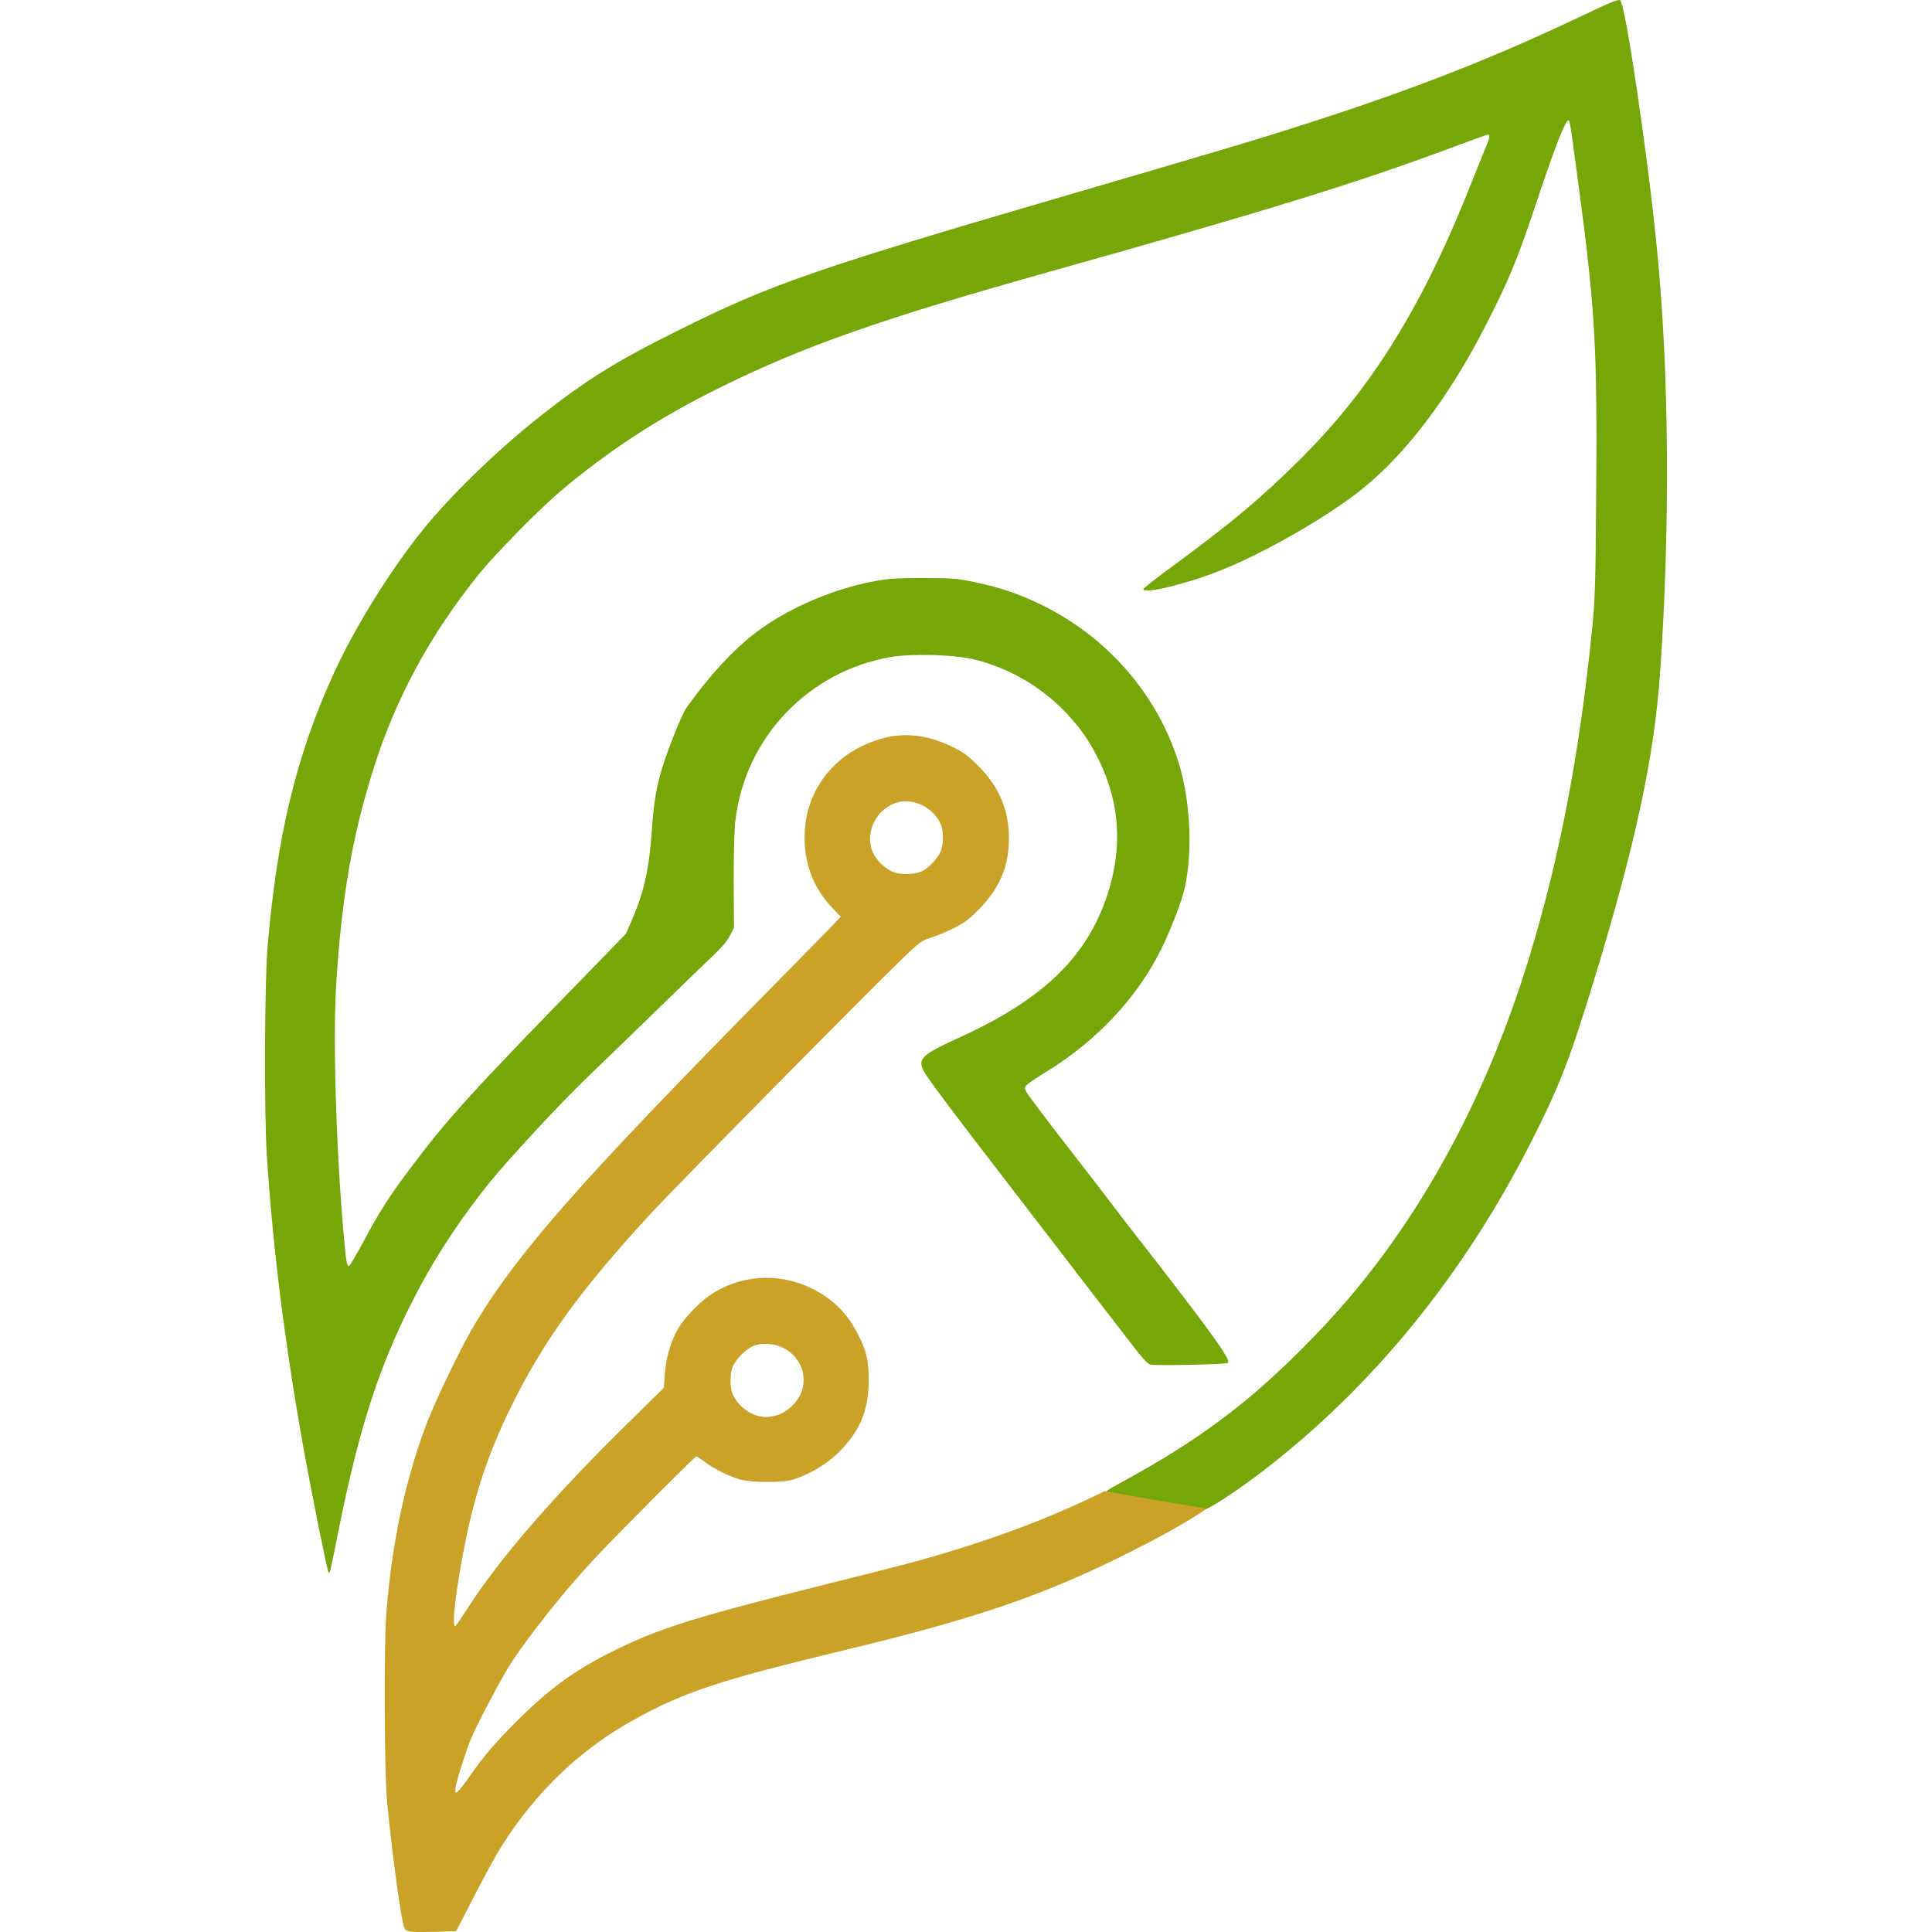
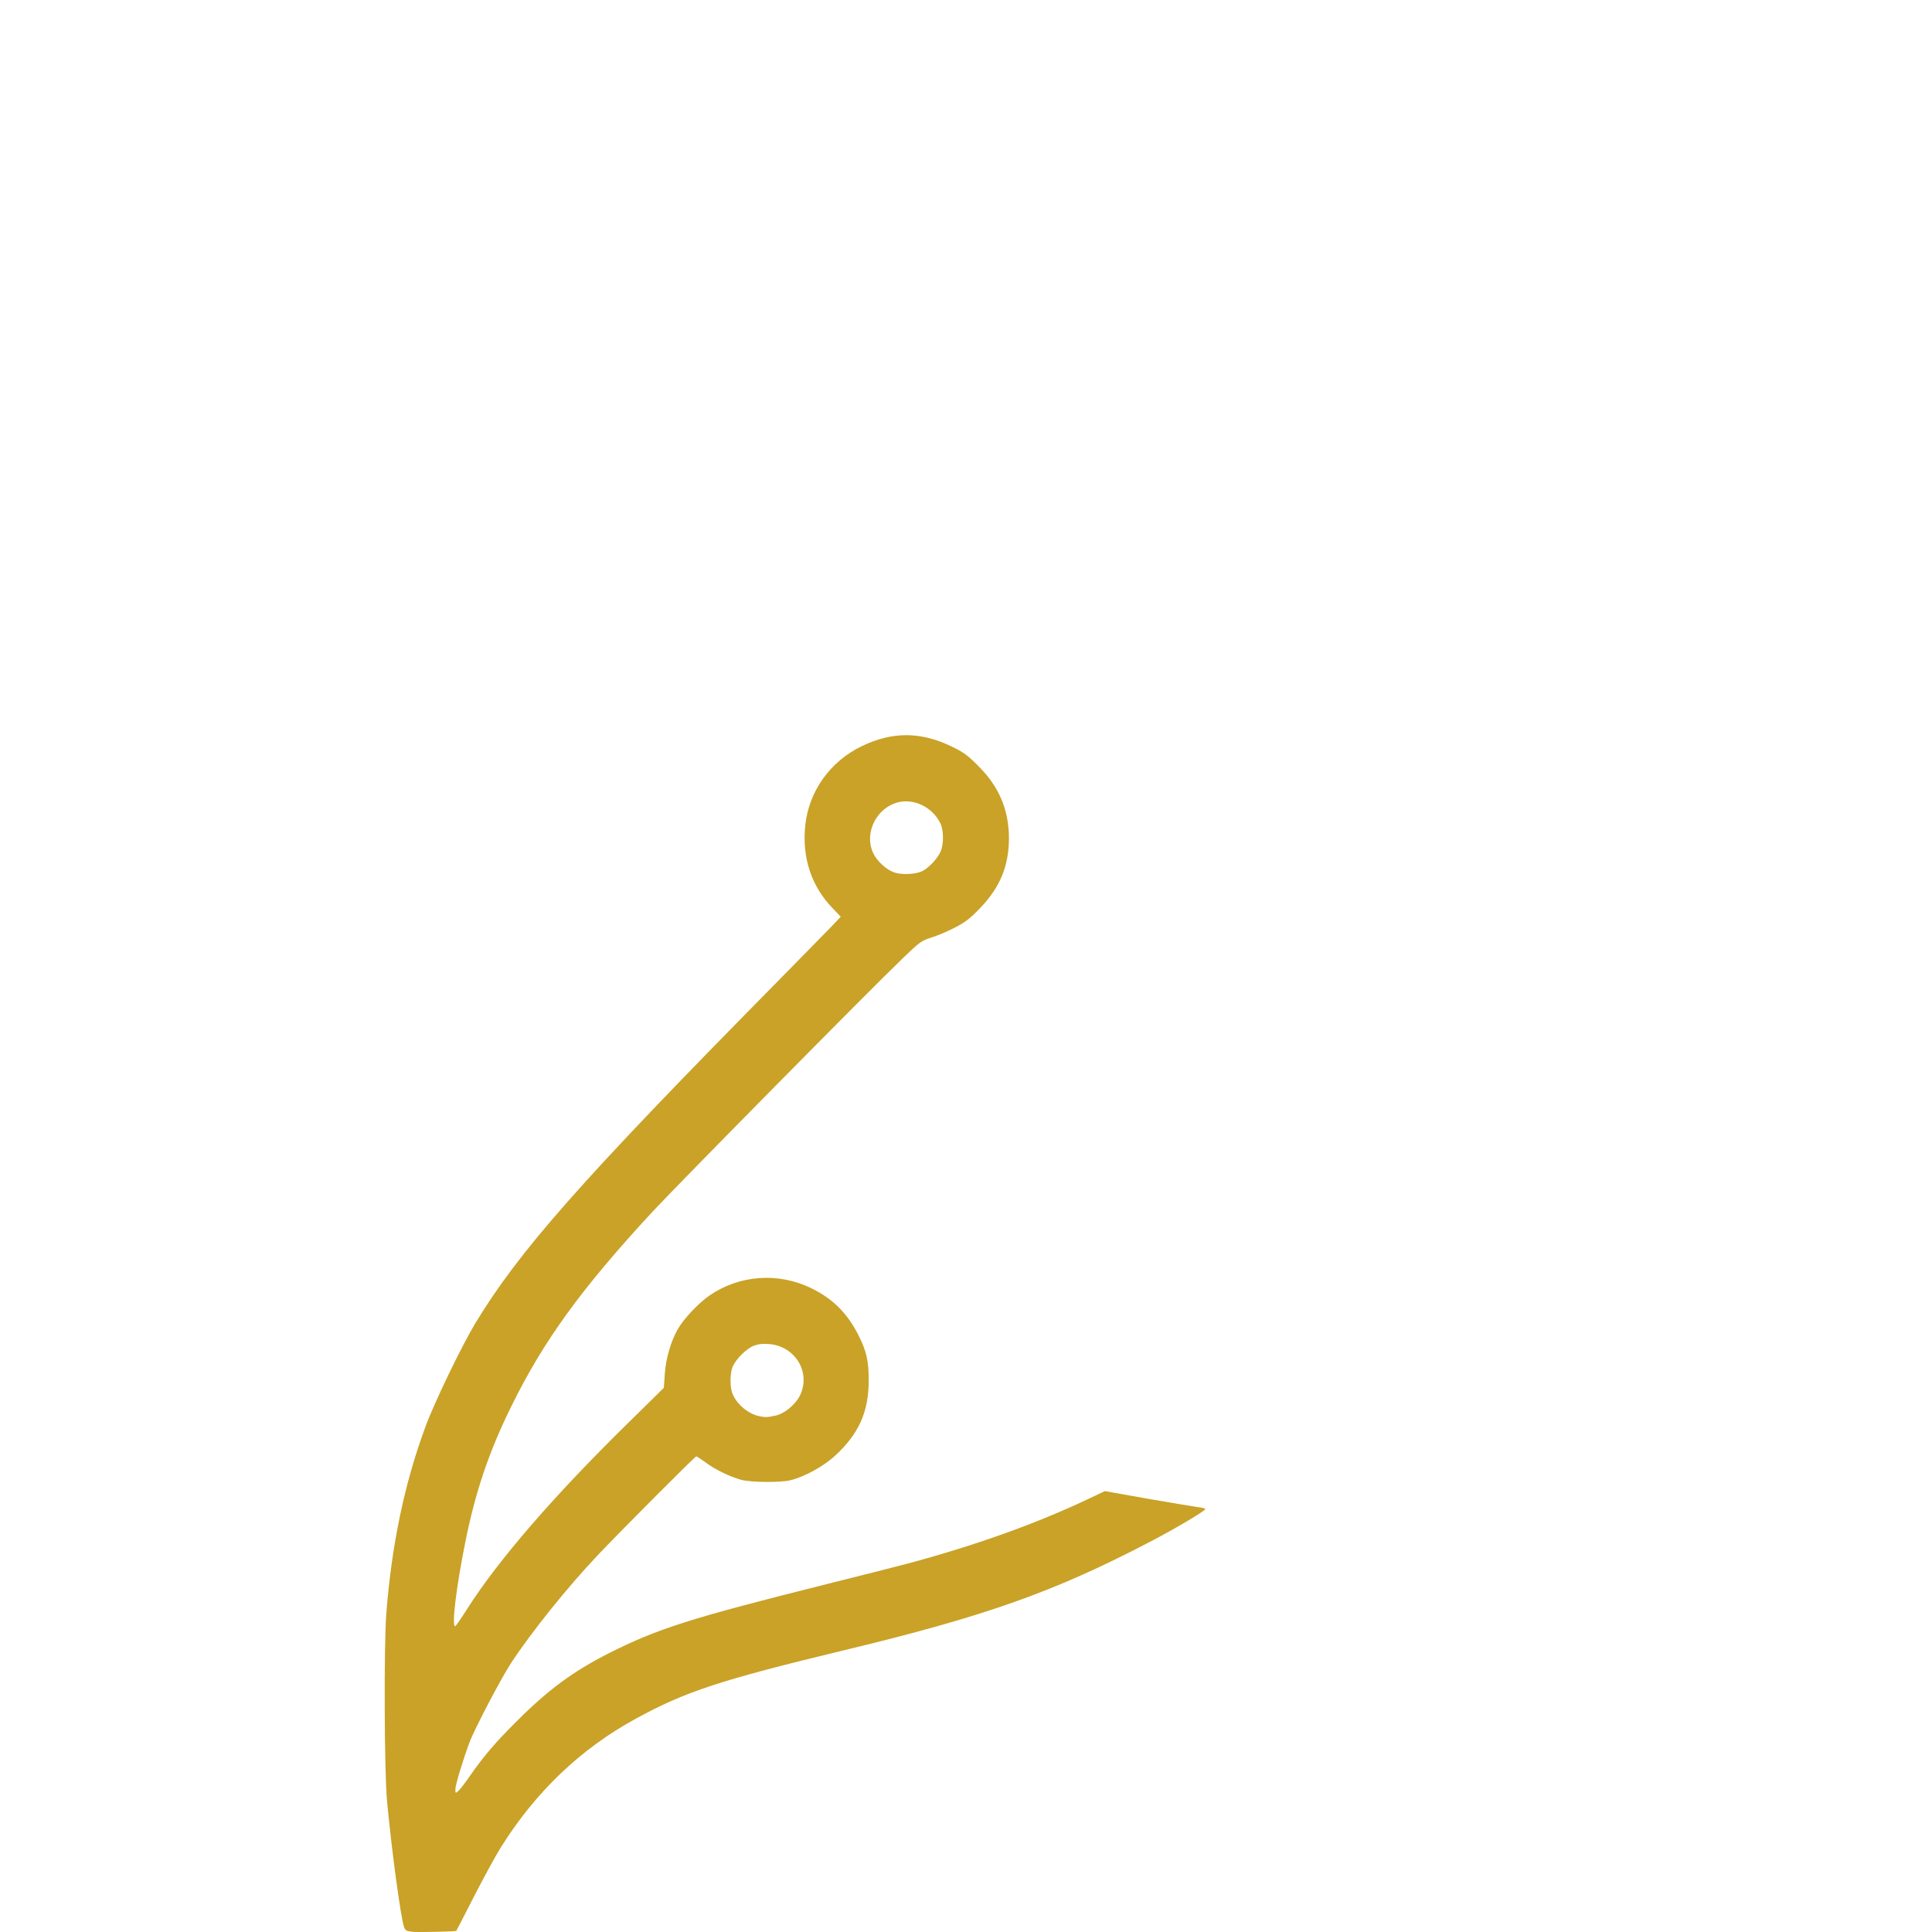
<svg xmlns="http://www.w3.org/2000/svg" width="48" height="48" viewBox="0 0 48 48" fill="none">
-   <path d="M8.16 39.056C8.123 39 7.729 37.024 7.537 35.961C7.072 33.349 6.779 31.016 6.629 28.698C6.561 27.657 6.572 24.436 6.647 23.534C6.88 20.762 7.364 18.756 8.299 16.716C8.806 15.602 9.707 14.153 10.499 13.172C11.209 12.295 12.342 11.195 13.397 10.36C14.561 9.442 15.289 8.985 16.806 8.231C19.201 7.034 20.218 6.685 27.241 4.638C30.733 3.616 31.491 3.39 32.853 2.944C35.316 2.142 37.238 1.38 39.393 0.351C40.042 0.042 40.219 -0.028 40.256 0.009C40.388 0.139 40.936 3.843 41.165 6.165C41.469 9.215 41.499 13.094 41.243 16.735C41.097 18.819 40.628 20.996 39.592 24.388C39.006 26.305 38.751 26.966 38.064 28.326C36.382 31.655 34.122 34.434 31.39 36.537C30.703 37.064 30.001 37.521 29.88 37.521C29.772 37.521 27.666 37.168 27.534 37.128C27.418 37.094 27.459 37.046 27.722 36.905C29.107 36.154 30.027 35.549 30.995 34.754C31.814 34.077 32.824 33.071 33.567 32.19C35.492 29.905 36.994 27.056 37.993 23.786C38.751 21.301 39.243 18.737 39.558 15.602C39.626 14.948 39.641 14.491 39.656 12.407C39.686 8.576 39.637 7.707 39.194 4.419C38.995 2.922 38.999 2.944 38.939 3.011C38.841 3.119 38.59 3.776 38.165 5.051C37.685 6.488 37.497 6.934 36.908 8.093C35.996 9.877 34.914 11.303 33.792 12.191C32.936 12.867 31.367 13.763 30.29 14.186C29.453 14.517 28.405 14.766 28.405 14.636C28.405 14.617 28.739 14.353 29.148 14.056C30.624 12.968 31.326 12.381 32.309 11.404C34.096 9.628 35.361 7.581 36.585 4.475C36.758 4.047 36.919 3.639 36.949 3.572C37.009 3.438 37.017 3.342 36.972 3.342C36.953 3.342 36.51 3.501 35.984 3.698C33.732 4.538 31.382 5.262 26.19 6.719C21.903 7.919 19.996 8.587 17.857 9.643C16.363 10.382 15.09 11.214 13.896 12.228C13.363 12.685 12.32 13.748 11.914 14.246C10.687 15.761 9.816 17.37 9.264 19.15C8.75 20.792 8.494 22.274 8.355 24.407C8.269 25.744 8.344 28.397 8.528 30.555C8.596 31.343 8.618 31.473 8.671 31.454C8.693 31.447 8.843 31.191 9.009 30.886C9.399 30.15 9.673 29.716 10.154 29.081C11.111 27.799 11.685 27.167 14.595 24.184L15.552 23.199L15.728 22.791C16.014 22.114 16.137 21.535 16.201 20.543C16.261 19.681 16.374 19.202 16.738 18.28C16.862 17.961 17.008 17.641 17.065 17.567C17.729 16.653 18.33 16.025 18.945 15.594C19.704 15.059 20.755 14.621 21.708 14.443C22.084 14.372 22.279 14.361 22.943 14.361C23.653 14.361 23.78 14.372 24.204 14.461C24.835 14.591 25.286 14.743 25.834 15.007C27.467 15.791 28.709 17.192 29.261 18.878C29.573 19.822 29.644 21.156 29.43 22.081C29.359 22.397 29.07 23.144 28.837 23.608C28.251 24.782 27.26 25.845 26.036 26.602C25.8 26.747 25.571 26.9 25.526 26.941C25.447 27.015 25.447 27.022 25.503 27.134C25.537 27.197 25.946 27.743 26.412 28.345C26.881 28.947 27.448 29.682 27.673 29.98C27.898 30.277 28.251 30.737 28.462 31.001C28.672 31.269 29.077 31.793 29.366 32.172C30.305 33.401 30.582 33.817 30.504 33.862C30.447 33.899 28.706 33.936 28.582 33.903C28.51 33.888 28.364 33.724 28.079 33.349C27.853 33.059 26.784 31.67 25.699 30.258C23.536 27.45 23.033 26.781 22.939 26.588C22.801 26.302 22.921 26.194 23.795 25.796C25.894 24.845 26.982 23.805 27.504 22.259C27.891 21.1 27.831 19.982 27.32 18.923C27.065 18.392 26.795 18.017 26.382 17.604C25.785 17.017 25.06 16.605 24.246 16.393C23.754 16.267 22.684 16.23 22.136 16.323C20.079 16.679 18.51 18.325 18.27 20.394C18.243 20.587 18.228 21.264 18.228 21.895L18.236 23.047L18.138 23.24C18.078 23.363 17.936 23.534 17.77 23.69C17.624 23.827 16.959 24.47 16.299 25.113C15.638 25.755 14.861 26.509 14.572 26.785C13.975 27.353 12.627 28.805 12.177 29.363C11.49 30.214 10.904 31.094 10.446 31.945C9.47 33.773 8.949 35.329 8.397 38.09C8.183 39.16 8.194 39.111 8.16 39.056Z" fill="#75A709" />
  <path d="M10.276 47.997C10.104 47.982 10.075 47.967 10.041 47.885C9.959 47.664 9.727 45.954 9.615 44.736C9.548 44.004 9.537 40.901 9.597 40.101C9.727 38.398 10.048 36.859 10.567 35.455C10.788 34.85 11.471 33.438 11.803 32.886C12.894 31.082 14.428 29.345 19.193 24.512C19.921 23.773 20.601 23.078 20.705 22.97L20.888 22.775L20.698 22.577C20.16 22.025 19.921 21.315 20.007 20.501C20.097 19.657 20.627 18.913 21.415 18.536C22.169 18.174 22.871 18.174 23.637 18.544C23.935 18.686 24.044 18.764 24.312 19.037C24.824 19.548 25.067 20.127 25.067 20.833C25.063 21.52 24.846 22.043 24.353 22.559C24.103 22.82 23.976 22.917 23.719 23.048C23.539 23.141 23.278 23.25 23.136 23.294C22.897 23.369 22.849 23.403 22.427 23.81C21.62 24.583 16.841 29.427 16.217 30.099C14.443 32.015 13.502 33.311 12.696 34.955C12.143 36.079 11.807 37.076 11.557 38.331C11.337 39.425 11.217 40.404 11.307 40.404C11.322 40.404 11.46 40.206 11.613 39.963C12.393 38.742 13.775 37.147 15.616 35.343L16.493 34.48L16.516 34.148C16.538 33.767 16.669 33.315 16.841 33.02C16.99 32.758 17.367 32.363 17.636 32.18C18.379 31.675 19.331 31.608 20.145 32C20.69 32.262 21.056 32.628 21.336 33.188C21.527 33.569 21.583 33.816 21.583 34.29C21.583 35.074 21.34 35.619 20.754 36.161C20.47 36.426 19.981 36.695 19.634 36.777C19.387 36.837 18.655 36.83 18.416 36.766C18.14 36.691 17.752 36.505 17.524 36.329C17.416 36.251 17.315 36.183 17.3 36.183C17.266 36.183 15.481 37.976 14.858 38.63C14.092 39.44 13.192 40.561 12.692 41.326C12.434 41.726 11.788 42.958 11.669 43.279C11.497 43.739 11.314 44.348 11.314 44.449C11.314 44.561 11.314 44.561 11.393 44.49C11.434 44.452 11.564 44.288 11.676 44.12C12.024 43.623 12.315 43.283 12.826 42.775C13.629 41.972 14.23 41.532 15.123 41.076C16.337 40.464 17.136 40.209 20.549 39.354C21.374 39.149 22.303 38.913 22.61 38.831C24.264 38.383 25.716 37.864 27.016 37.252L27.449 37.046L28.502 37.233C29.081 37.334 29.641 37.427 29.749 37.442C29.857 37.453 29.947 37.476 29.947 37.491C29.947 37.535 29.193 37.984 28.565 38.309C26.187 39.552 24.477 40.157 20.967 41.001C17.897 41.741 17.031 42.025 15.795 42.701C14.432 43.444 13.308 44.516 12.446 45.894C12.322 46.088 12.024 46.637 11.781 47.108C11.538 47.582 11.34 47.971 11.337 47.971C11.322 47.989 10.441 48.008 10.276 47.997ZM19.264 35.171C19.484 35.126 19.753 34.906 19.869 34.682C20.156 34.114 19.772 33.453 19.118 33.393C18.958 33.379 18.849 33.39 18.73 33.434C18.543 33.505 18.282 33.767 18.2 33.961C18.133 34.126 18.133 34.469 18.2 34.63C18.308 34.887 18.569 35.111 18.838 35.179C19.003 35.216 19.059 35.216 19.264 35.171ZM22.92 21.64C23.073 21.561 23.278 21.345 23.36 21.177C23.45 20.994 23.45 20.635 23.364 20.456C23.144 20.008 22.613 19.791 22.188 19.974C21.717 20.176 21.486 20.747 21.691 21.188C21.784 21.393 22.023 21.61 22.221 21.677C22.419 21.741 22.759 21.722 22.92 21.64Z" fill="#C9A227" />
</svg>